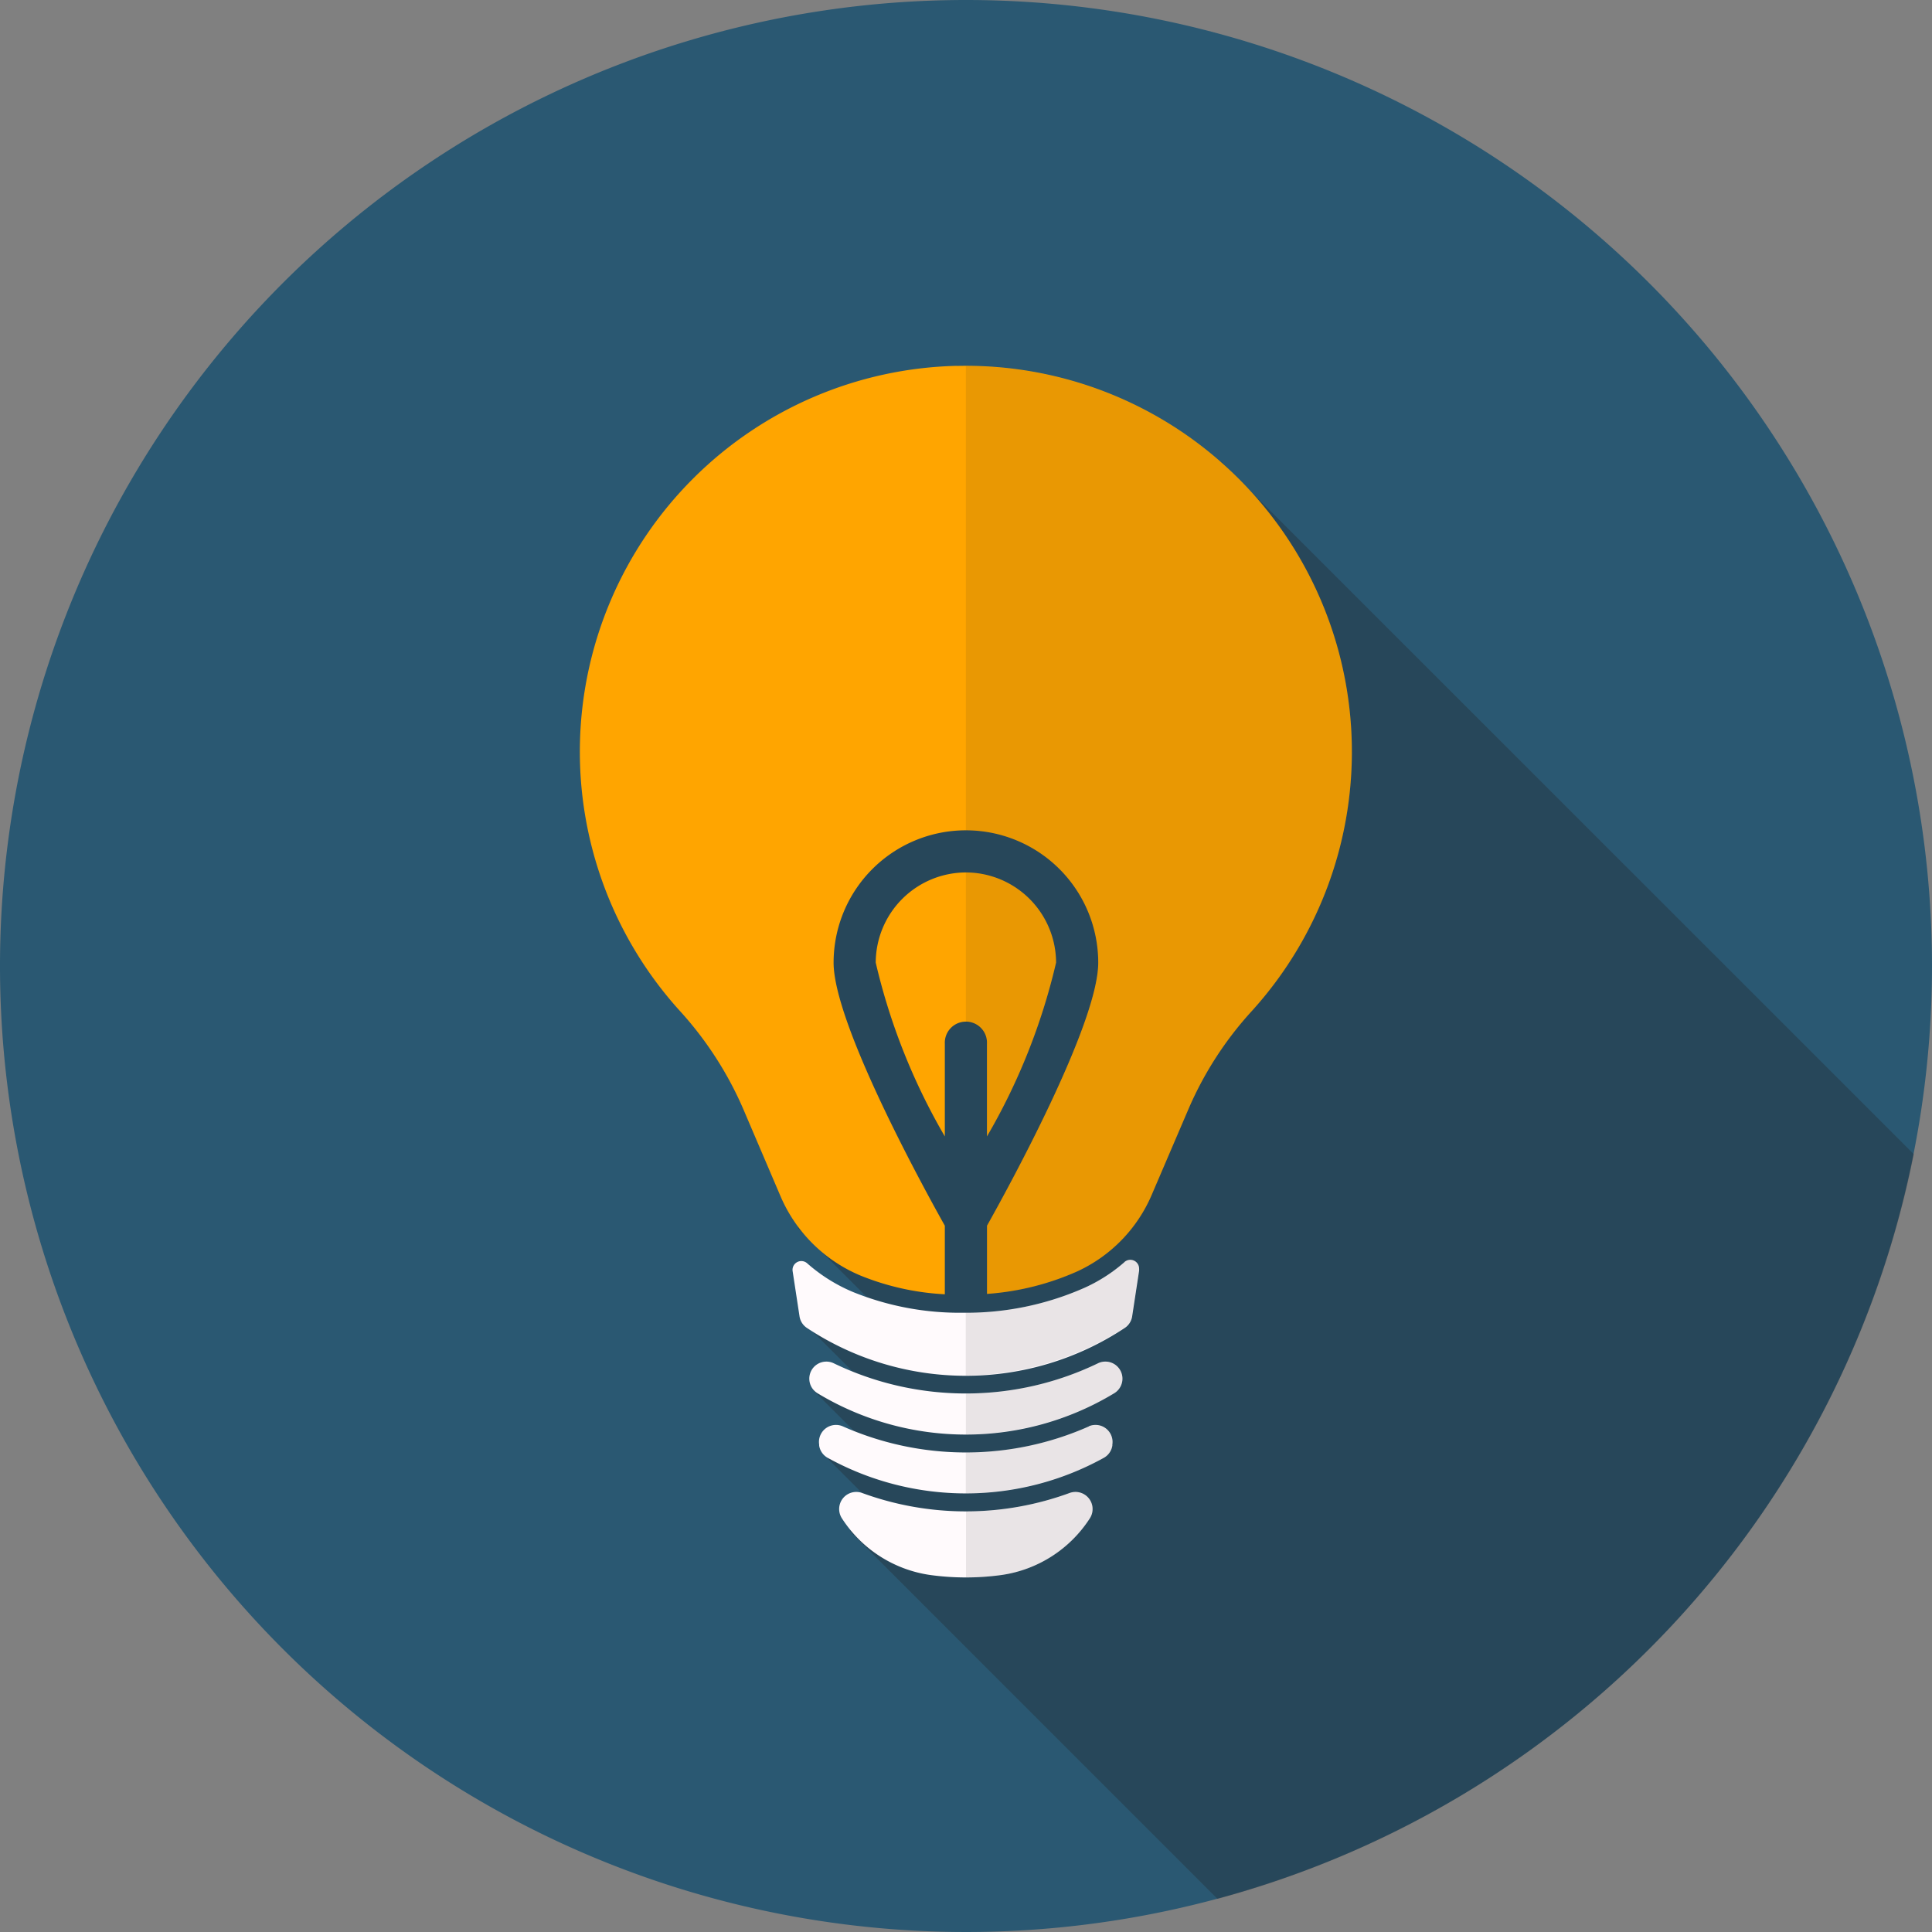
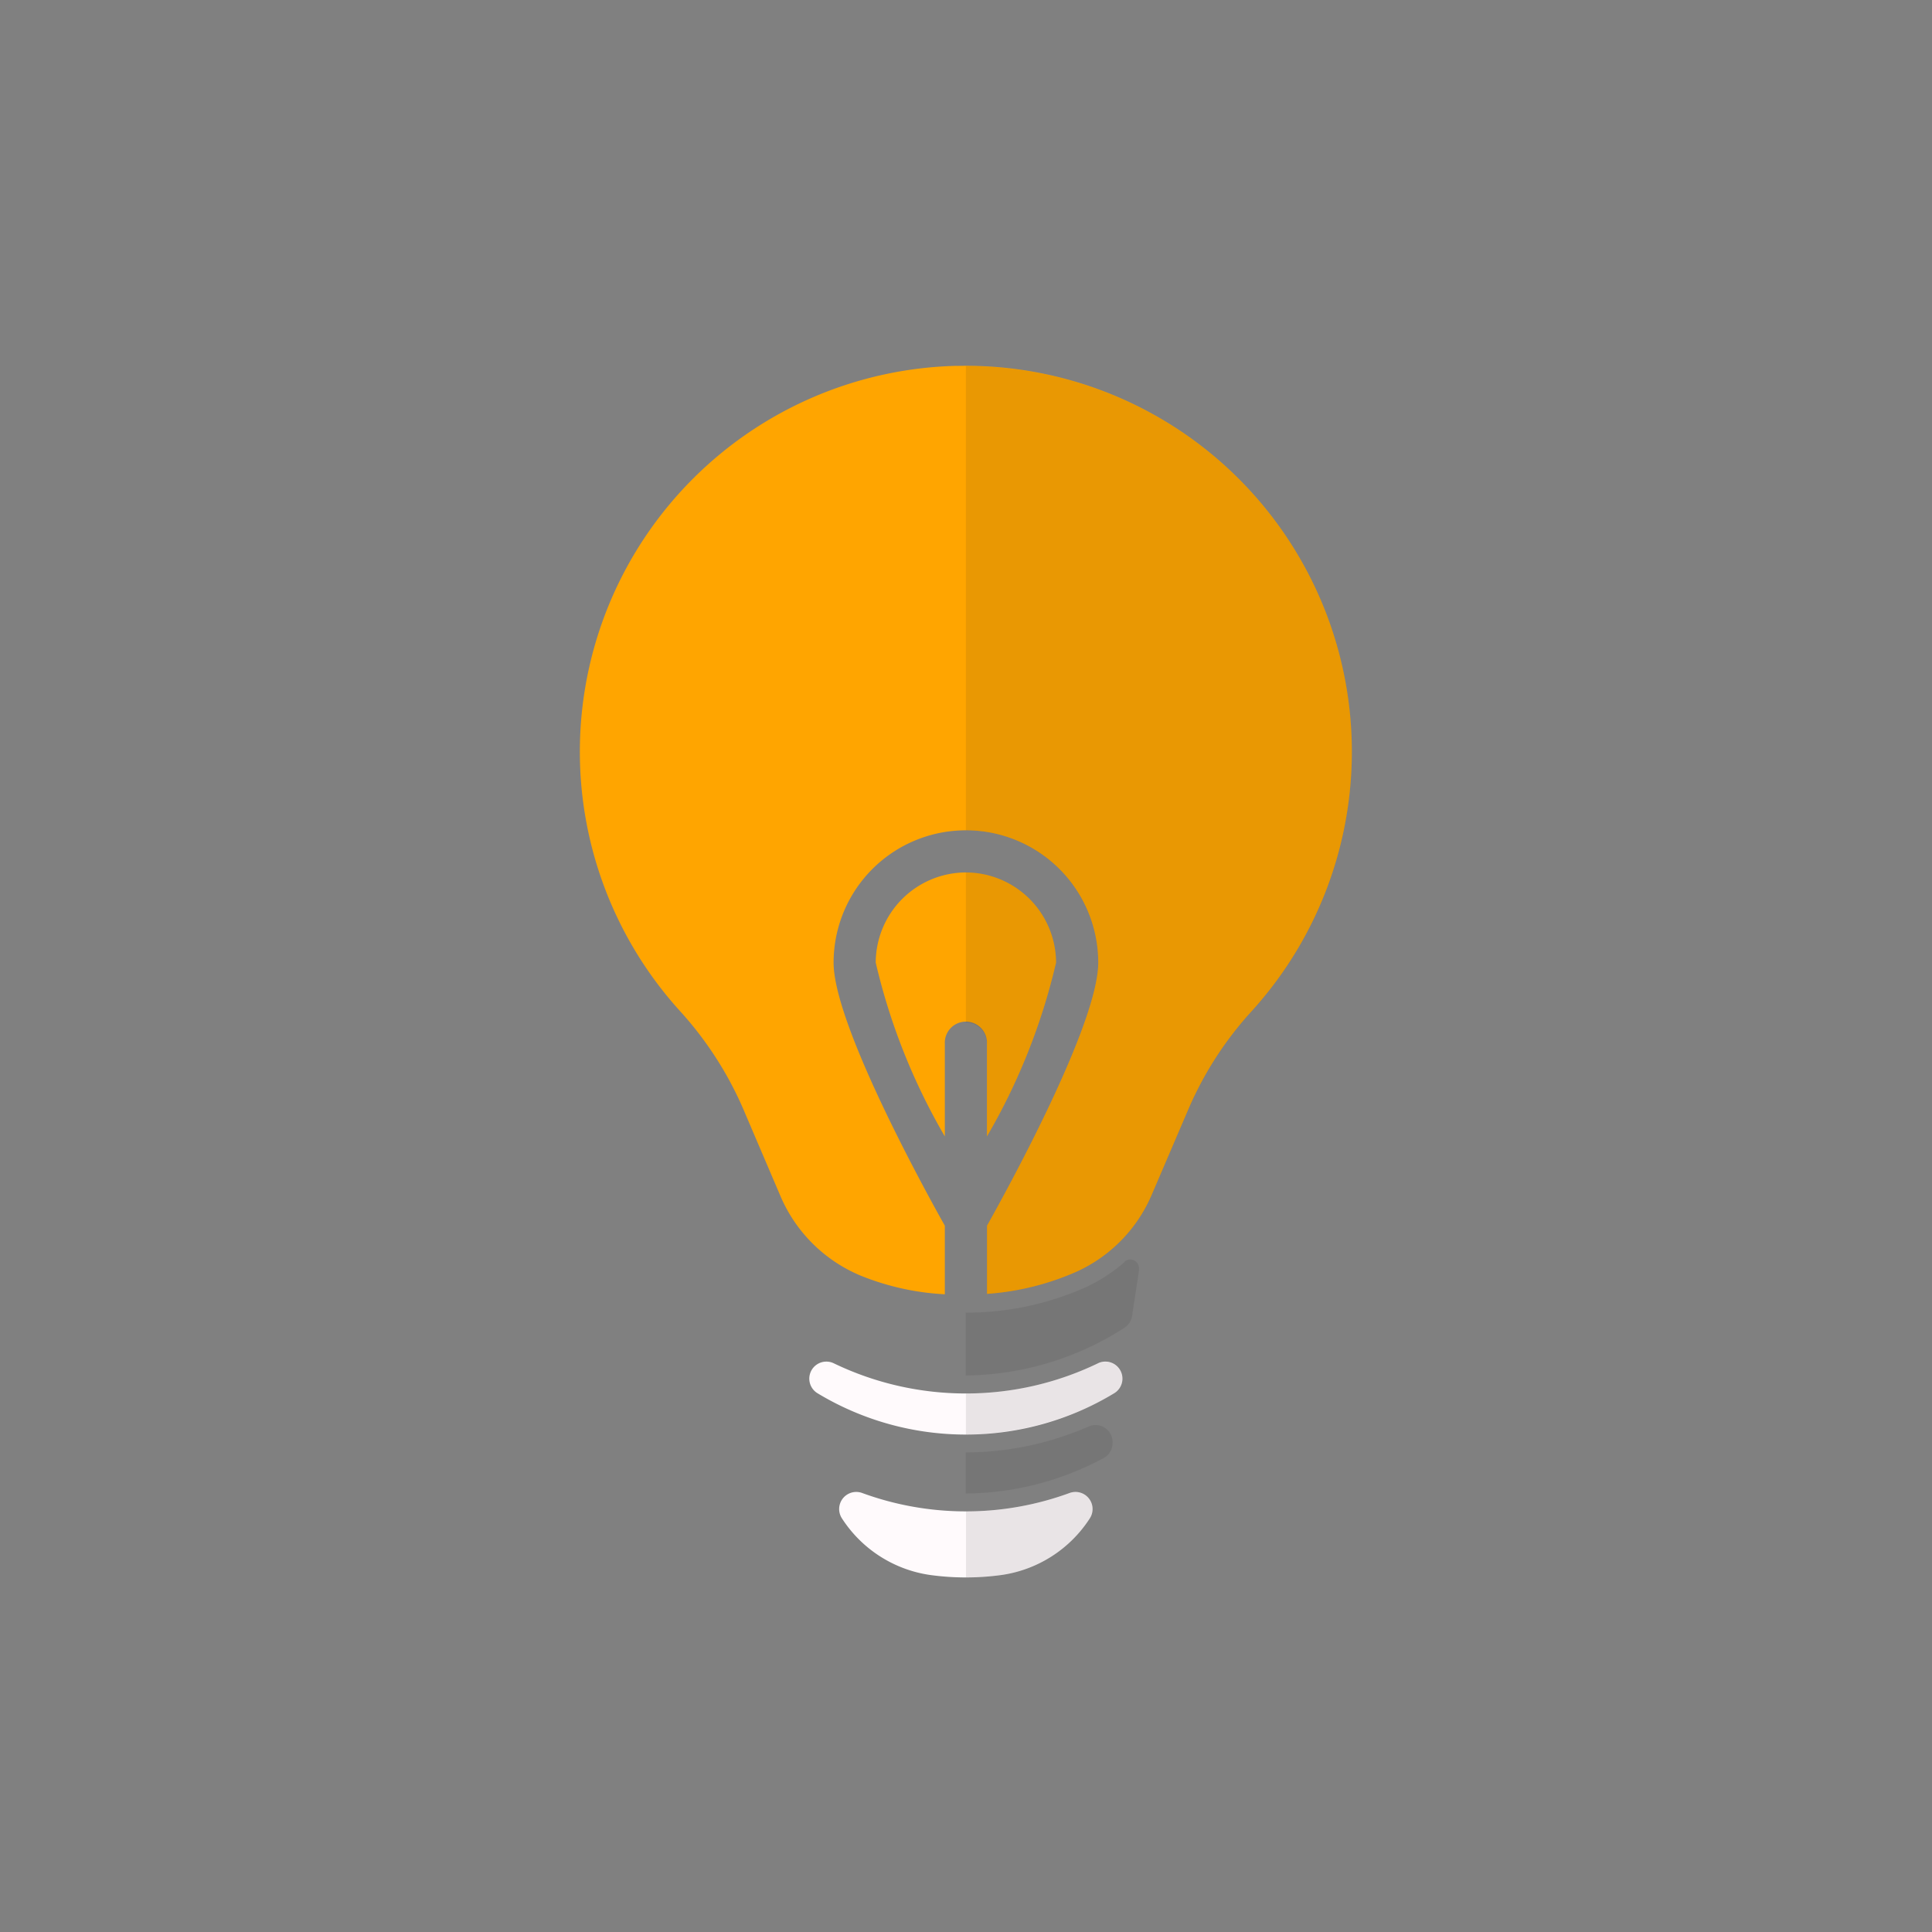
<svg xmlns="http://www.w3.org/2000/svg" id="グループ_2625" data-name="グループ 2625" width="47" height="47" viewBox="0 0 47 47">
  <rect x="0" y="0" width="47" height="47" fill="#808080" stroke="none" />
  <defs>
    <clipPath id="clip-path">
      <rect id="長方形_2594" data-name="長方形 2594" width="47" height="47" fill="none" />
    </clipPath>
    <clipPath id="clip-path-3">
      <rect id="長方形_2591" data-name="長方形 2591" width="28.497" height="34.964" fill="none" />
    </clipPath>
    <clipPath id="clip-path-4">
      <rect id="長方形_2592" data-name="長方形 2592" width="9.391" height="29.474" fill="none" />
    </clipPath>
  </defs>
  <g id="グループ_2624" data-name="グループ 2624" clip-path="url(#clip-path)">
    <g id="グループ_2623" data-name="グループ 2623">
      <g id="グループ_2622" data-name="グループ 2622" clip-path="url(#clip-path)">
-         <path id="パス_4281" data-name="パス 4281" d="M47,23.5A23.5,23.5,0,1,1,23.5,0,23.5,23.5,0,0,1,47,23.5" fill="#2a5872" />
        <g id="グループ_2618" data-name="グループ 2618" transform="translate(18.056 11.23)" opacity="0.3" style="mix-blend-mode: multiply;isolation: isolate">
          <g id="グループ_2617" data-name="グループ 2617">
            <g id="グループ_2616" data-name="グループ 2616" clip-path="url(#clip-path-3)">
-               <path id="パス_4282" data-name="パス 4282" d="M114.661,99.084A23.532,23.532,0,0,0,131.6,80.968L114.748,64.12,103.1,66.341l1.357,16.43,1.673,1.673-1.429.726,1.085,1.085-.957.458.987.987-.638.673.835.835-.286.941Z" transform="translate(-103.099 -64.12)" fill="#231f20" />
-             </g>
+               </g>
          </g>
        </g>
-         <path id="パス_4283" data-name="パス 4283" d="M118.166,175.037a3.925,3.925,0,0,1-.966.624,7.108,7.108,0,0,1-2.959.611,6.911,6.911,0,0,1-2.673-.5,4.033,4.033,0,0,1-1.122-.7.214.214,0,0,0-.358.179v0l.169,1.108a.412.412,0,0,0,.182.284,7,7,0,0,0,7.728,0,.412.412,0,0,0,.182-.284l.169-1.108a.444.444,0,0,0,0-.058.214.214,0,0,0-.358-.153" transform="translate(-90.807 -144.337)" fill="#fffafc" />
        <path id="パス_4284" data-name="パス 4284" d="M119.444,189.17a7.4,7.4,0,0,1-6.436,0,.415.415,0,0,0-.389.732,6.982,6.982,0,0,0,7.214,0,.415.415,0,0,0-.389-.732" transform="translate(-92.729 -156.007)" fill="#fffafc" />
-         <path id="パス_4285" data-name="パス 4285" d="M120.329,197.957a7.379,7.379,0,0,1-5.994,0,.414.414,0,0,0-.573.444l0,.026a.413.413,0,0,0,.213.3,6.951,6.951,0,0,0,6.706,0,.412.412,0,0,0,.213-.3l0-.026a.414.414,0,0,0-.573-.444" transform="translate(-93.834 -163.259)" fill="#fffafc" />
        <path id="パス_4286" data-name="パス 4286" d="M122.184,207.25a7.339,7.339,0,0,1-5.058,0,.416.416,0,0,0-.482.626,3.074,3.074,0,0,0,2.135,1.37,6.359,6.359,0,0,0,1.752,0,3.074,3.074,0,0,0,2.135-1.37.416.416,0,0,0-.482-.626" transform="translate(-96.158 -170.932)" fill="#fffafc" />
        <path id="パス_4287" data-name="パス 4287" d="M89.712,50.806a9.389,9.389,0,0,0-6.746,15.678,8.632,8.632,0,0,1,1.548,2.384l.91,2.13a3.647,3.647,0,0,0,1.945,1.937,6.3,6.3,0,0,0,2.056.457V71.724c-.483-.861-2.706-4.9-2.706-6.4a3.219,3.219,0,0,1,6.438,0c0,1.5-2.223,5.54-2.706,6.4v1.659a6.506,6.506,0,0,0,2.2-.55,3.611,3.611,0,0,0,1.815-1.879l.9-2.1a8.518,8.518,0,0,1,1.534-2.36,9.389,9.389,0,0,0-7.19-15.686" transform="translate(-66.44 -41.906)" fill="orange" />
        <path id="パス_4288" data-name="パス 4288" d="M123.837,121.189a2.2,2.2,0,0,0-2.194,2.194,15.263,15.263,0,0,0,1.681,4.228v-2.257a.513.513,0,1,1,1.025,0v2.257a15.258,15.258,0,0,0,1.681-4.228,2.2,2.2,0,0,0-2.194-2.194" transform="translate(-100.339 -99.965)" fill="orange" />
        <g id="グループ_2621" data-name="グループ 2621" transform="translate(23.498 8.9)" opacity="0.1" style="mix-blend-mode: multiply;isolation: isolate">
          <g id="グループ_2620" data-name="グループ 2620">
            <g id="グループ_2619" data-name="グループ 2619" clip-path="url(#clip-path-4)">
              <path id="パス_4289" data-name="パス 4289" d="M134.169,50.821v11.3a3.223,3.223,0,0,1,3.219,3.219c0,1.5-2.223,5.54-2.707,6.4V73.4a6.5,6.5,0,0,0,2.2-.55A3.61,3.61,0,0,0,138.7,70.97l.9-2.1a8.518,8.518,0,0,1,1.534-2.36,9.387,9.387,0,0,0-6.965-15.685" transform="translate(-134.169 -50.821)" fill="#231f20" />
              <path id="パス_4290" data-name="パス 4290" d="M134.169,121.189h0v3.652a.513.513,0,0,1,.513.513v2.257a15.258,15.258,0,0,0,1.681-4.229,2.2,2.2,0,0,0-2.194-2.194" transform="translate(-134.169 -108.865)" fill="#231f20" />
              <path id="パス_4291" data-name="パス 4291" d="M138.031,175.037a3.925,3.925,0,0,1-.966.624,7.089,7.089,0,0,1-2.9.609V177.8a7.26,7.26,0,0,0,3.864-1.163.412.412,0,0,0,.182-.284l.169-1.108a.441.441,0,0,0,0-.058.214.214,0,0,0-.358-.153" transform="translate(-134.169 -153.238)" fill="#231f20" />
              <path id="パス_4292" data-name="パス 4292" d="M137.387,189.17a7.535,7.535,0,0,1-3.218.737h0v1h0a7.239,7.239,0,0,0,3.607-1,.415.415,0,0,0-.389-.732" transform="translate(-134.169 -164.907)" fill="#231f20" />
              <path id="パス_4293" data-name="パス 4293" d="M137.166,197.957a7.5,7.5,0,0,1-3,.636v1a7.193,7.193,0,0,0,3.353-.862.413.413,0,0,0,.213-.3l0-.026a.414.414,0,0,0-.573-.444" transform="translate(-134.169 -172.16)" fill="#231f20" />
              <path id="パス_4294" data-name="パス 4294" d="M136.7,207.25a7.435,7.435,0,0,1-2.529.45v1.607a6.114,6.114,0,0,0,.876-.061,3.074,3.074,0,0,0,2.135-1.37.416.416,0,0,0-.482-.626" transform="translate(-134.169 -179.832)" fill="#231f20" />
            </g>
          </g>
        </g>
      </g>
    </g>
  </g>
</svg>